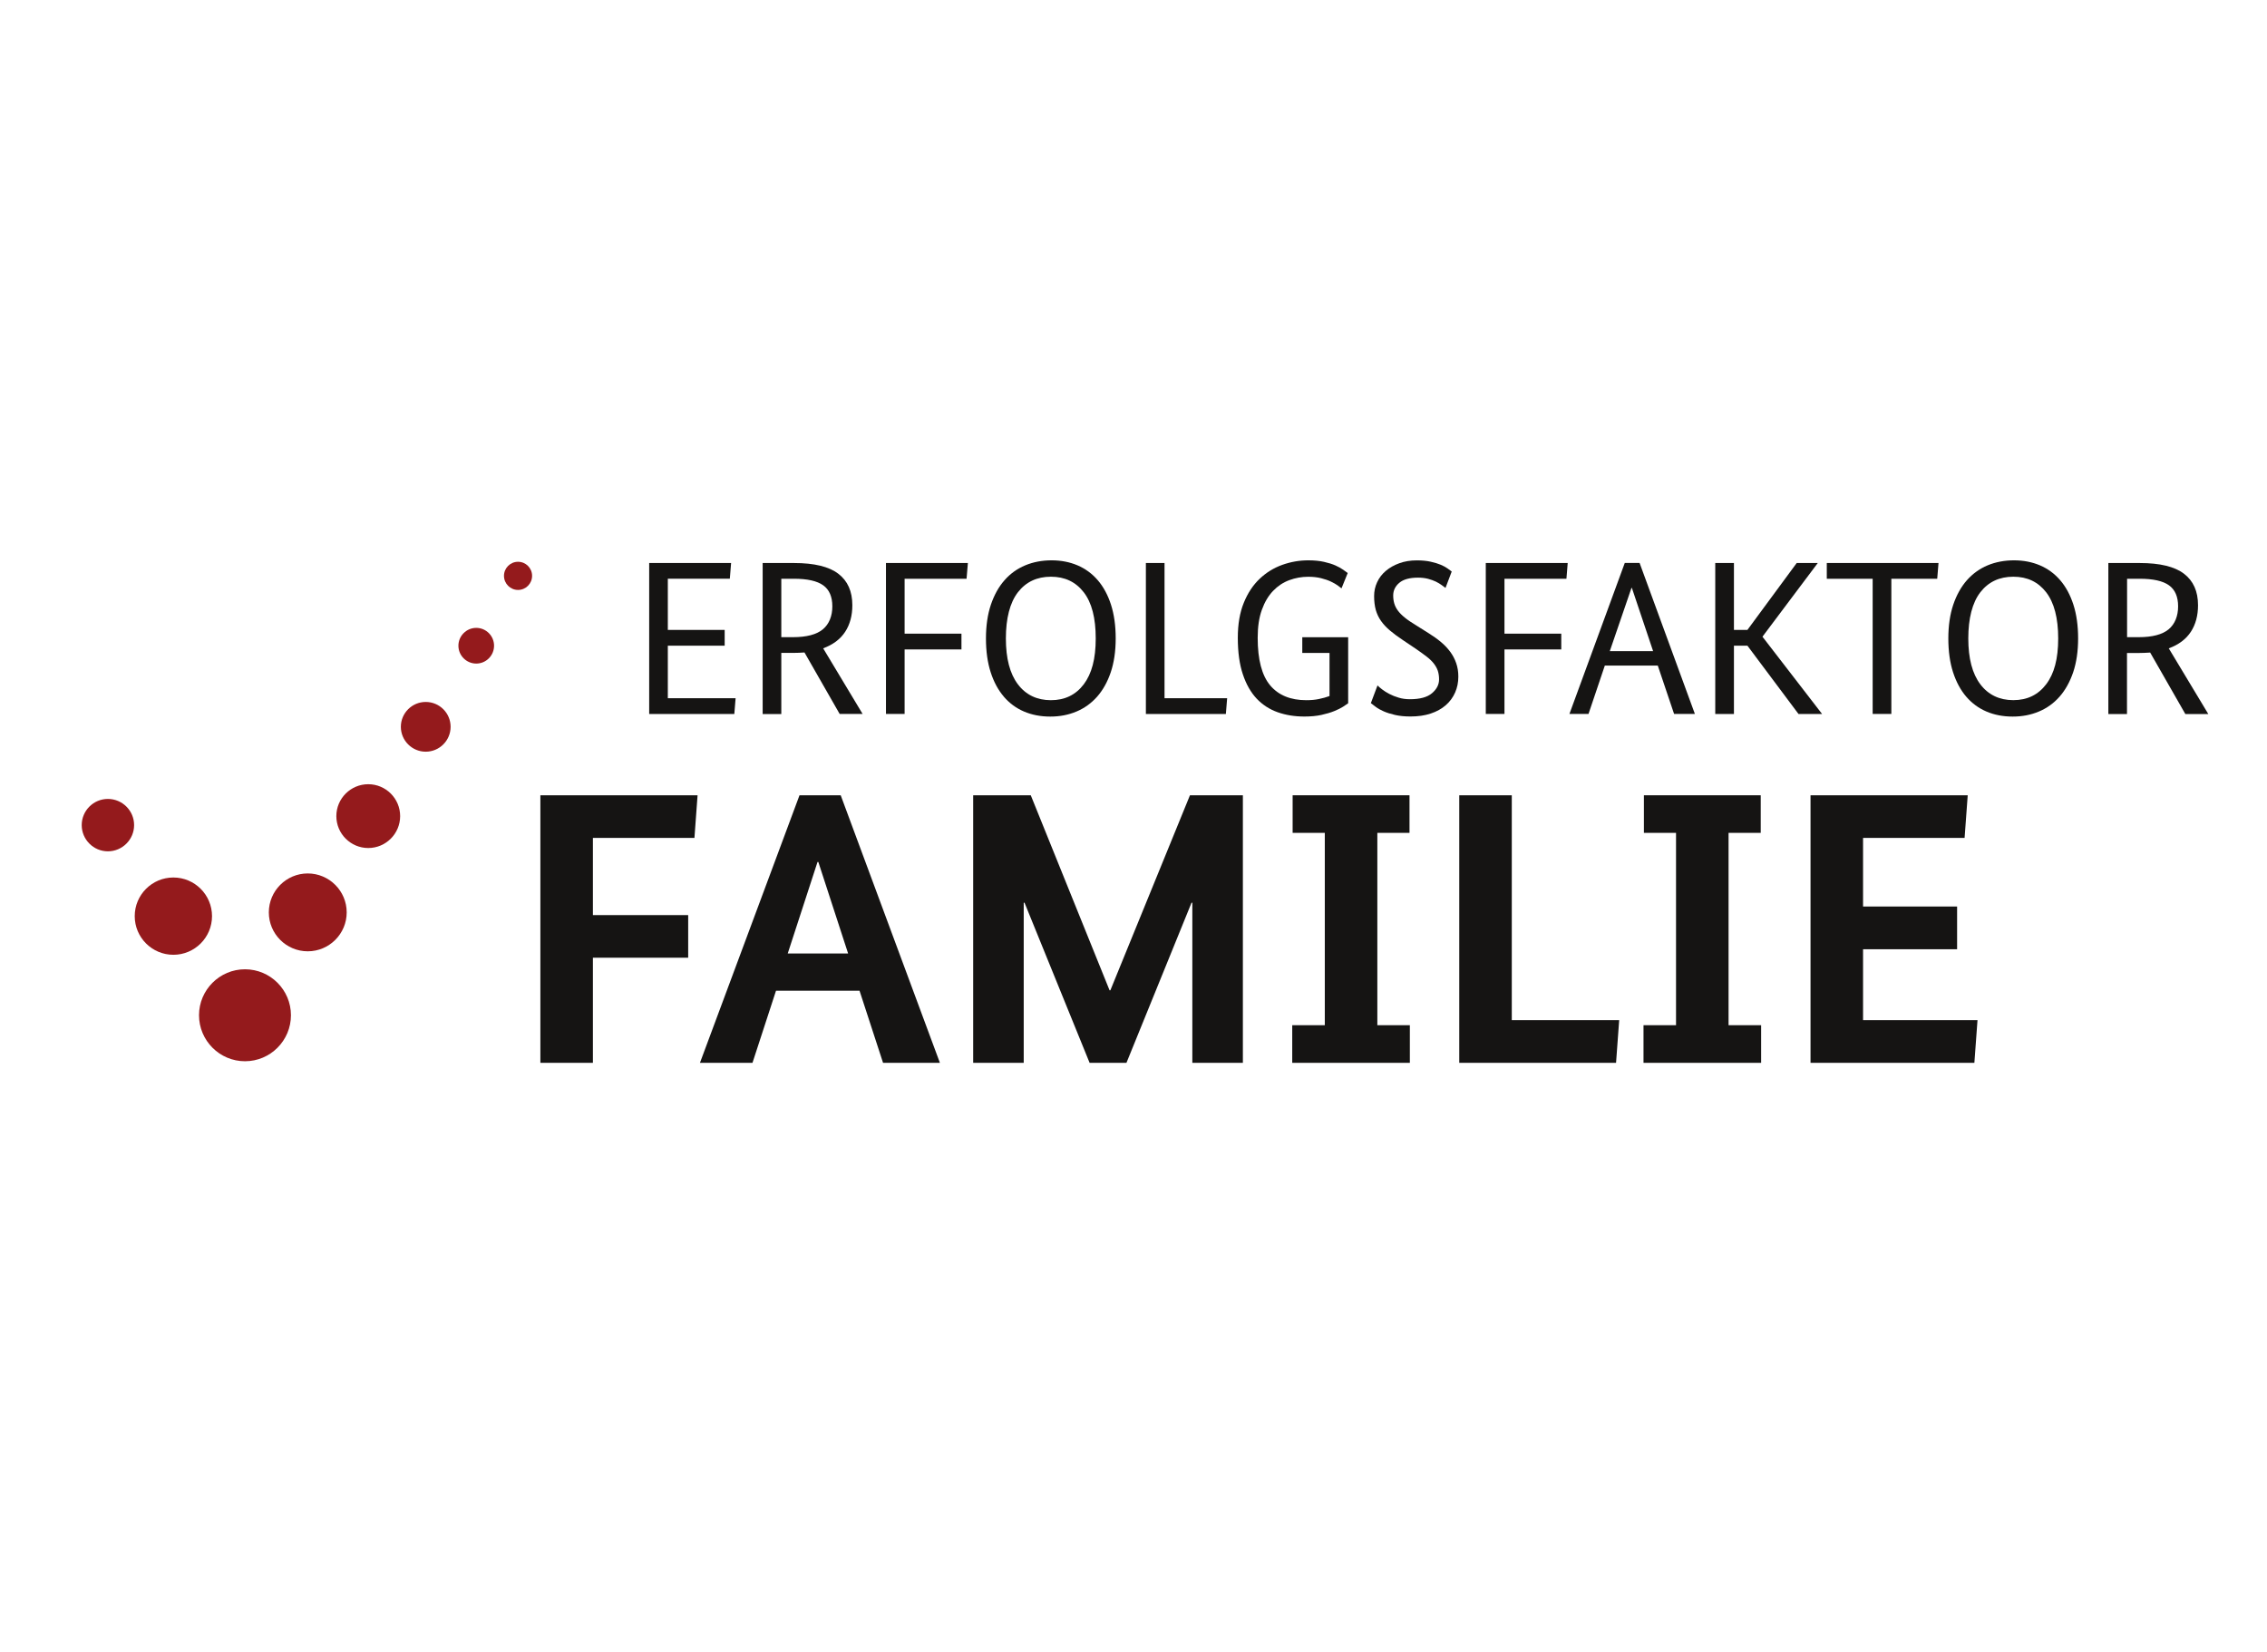
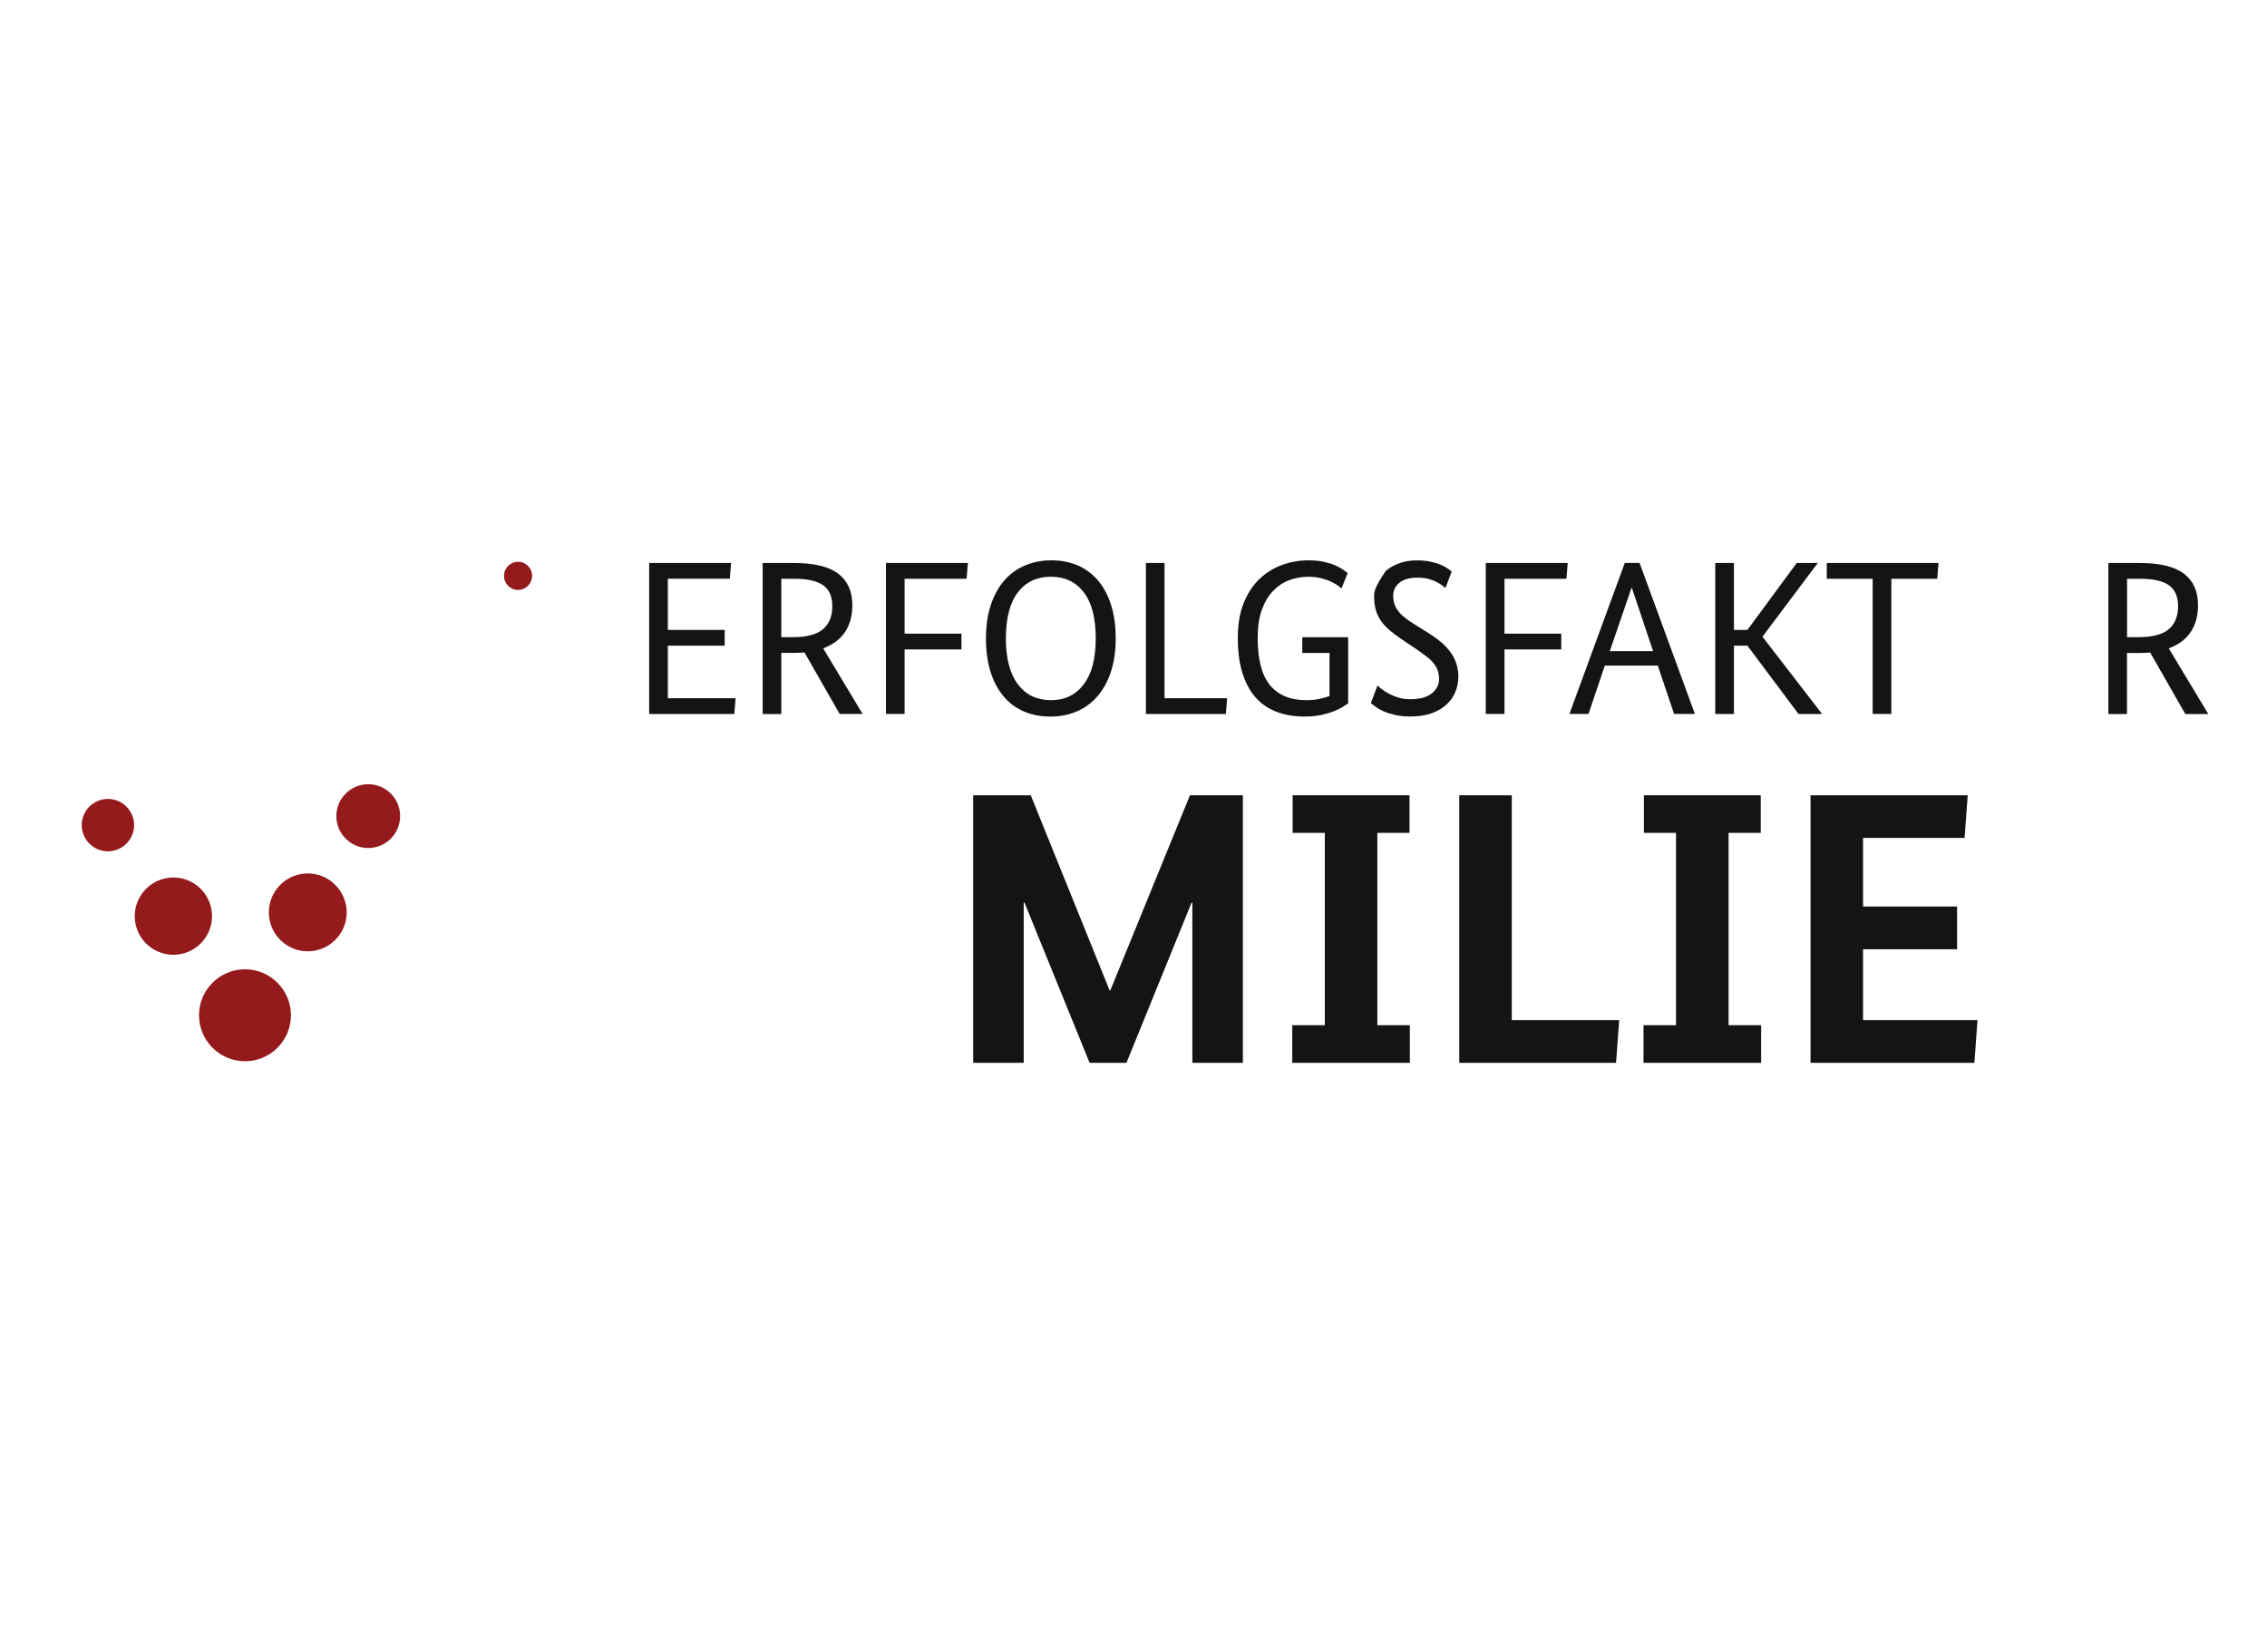
<svg xmlns="http://www.w3.org/2000/svg" width="100%" height="100%" viewBox="0 0 535 390" version="1.1" xml:space="preserve" style="fill-rule:evenodd;clip-rule:evenodd;stroke-linejoin:round;stroke-miterlimit:2;">
  <g transform="matrix(1,0,0,1,-1663.4,-2.84217e-14)">
    <g id="ArtBoard1" transform="matrix(1,0,0,1,1713.56,2.84217e-14)">
      <rect x="-50.164" y="0" width="534.534" height="389.822" style="fill:none;" />
      <g transform="matrix(1.04,0,0,1.04,225.738,187.276)">
        <g transform="matrix(1,0,0,1,-283.465,-127.56)">
          <g id="Bg">
                    </g>
          <g id="Ebene_1">
            <g>
-               <path d="M140.8,188.69L152.72,188.69L152.72,164.84L174.34,164.84L174.34,155.16L152.72,155.16L152.72,137.65L175.76,137.65L176.47,127.97L140.8,127.97L140.8,188.69Z" style="fill:rgb(21,20,19);fill-rule:nonzero;" />
-               <path d="M199.6,127.97L177.01,188.69L188.93,188.69L194.27,172.32L213.22,172.32L218.56,188.69L231.46,188.69L208.95,127.97L199.6,127.97ZM196.93,163.87L203.69,143.1L203.87,143.1L210.63,163.87L196.93,163.87Z" style="fill:rgb(21,20,19);fill-rule:nonzero;" />
              <path d="M270.14,172.23L269.96,172.23L252.08,127.97L239.01,127.97L239.01,188.69L250.48,188.69L250.48,152.35L250.66,152.35L265.43,188.69L273.79,188.69L288.56,152.35L288.74,152.35L288.74,188.69L300.21,188.69L300.21,127.97L288.2,127.97L270.14,172.23Z" style="fill:rgb(21,20,19);fill-rule:nonzero;" />
              <path d="M330.72,136.5L338.02,136.5L338.02,127.97L311.5,127.97L311.5,136.5L318.8,136.5L318.8,180.15L311.41,180.15L311.41,188.69L338.1,188.69L338.1,180.15L330.72,180.15L330.72,136.5Z" style="fill:rgb(21,20,19);fill-rule:nonzero;" />
              <path d="M361.23,127.97L349.31,127.97L349.31,188.69L384.89,188.69L385.6,179.01L361.23,179.01L361.23,127.97Z" style="fill:rgb(21,20,19);fill-rule:nonzero;" />
              <path d="M410.42,136.5L417.72,136.5L417.72,127.97L391.21,127.97L391.21,136.5L398.5,136.5L398.5,180.15L391.12,180.15L391.12,188.69L417.81,188.69L417.81,180.15L410.42,180.15L410.42,136.5Z" style="fill:rgb(21,20,19);fill-rule:nonzero;" />
              <path d="M440.94,162.91L462.28,162.91L462.28,153.22L440.94,153.22L440.94,137.65L463.98,137.65L464.69,127.97L429.02,127.97L429.02,188.69L466.2,188.69L466.91,179.01L440.94,179.01L440.94,162.91Z" style="fill:rgb(21,20,19);fill-rule:nonzero;" />
              <path d="M185.1,105.94L169.72,105.94L169.72,94.02L182.62,94.02L182.62,90.44L169.72,90.44L169.72,78.82L183.79,78.82L184.08,75.25L165.49,75.25L165.49,109.52L184.81,109.52L185.1,105.94Z" style="fill:rgb(21,20,19);fill-rule:nonzero;" />
              <path d="M195.47,95.66L198.1,95.66C198.55,95.66 199,95.66 199.44,95.63C199.87,95.62 200.31,95.59 200.73,95.56L208.71,109.51L213.92,109.51L204.97,94.62C207.21,93.79 208.87,92.54 209.96,90.87C211.05,89.2 211.59,87.19 211.59,84.84C211.59,81.69 210.53,79.31 208.4,77.69C206.28,76.07 202.93,75.26 198.35,75.26L191.24,75.26L191.24,109.53L195.47,109.53L195.47,95.66ZM195.47,78.83L198.34,78.83C201.39,78.83 203.6,79.33 204.98,80.32C206.36,81.31 207.05,82.9 207.05,85.09C207.05,87.28 206.33,89.11 204.91,90.3C203.48,91.49 201.21,92.09 198.1,92.09L195.47,92.09L195.47,78.83Z" style="fill:rgb(21,20,19);fill-rule:nonzero;" />
              <path d="M219.22,109.51L223.45,109.51L223.45,94.87L236.35,94.87L236.35,91.29L223.45,91.29L223.45,78.83L237.51,78.83L237.81,75.25L219.22,75.25L219.22,109.51Z" style="fill:rgb(21,20,19);fill-rule:nonzero;" />
              <path d="M245.96,105.59C247.24,107.08 248.77,108.21 250.56,108.97C252.35,109.73 254.32,110.11 256.5,110.11C258.68,110.11 260.62,109.73 262.44,108.97C264.25,108.21 265.82,107.08 267.14,105.59C268.45,104.1 269.48,102.26 270.23,100.05C270.97,97.85 271.35,95.29 271.35,92.38C271.35,89.47 270.99,86.91 270.28,84.71C269.57,82.51 268.57,80.66 267.29,79.17C266.01,77.68 264.47,76.55 262.69,75.79C260.9,75.03 258.94,74.65 256.8,74.65C254.66,74.65 252.63,75.03 250.82,75.79C249,76.55 247.43,77.67 246.12,79.17C244.8,80.66 243.78,82.51 243.03,84.71C242.29,86.91 241.91,89.47 241.91,92.38C241.91,95.29 242.27,97.85 242.98,100.05C243.69,102.26 244.69,104.1 245.97,105.59M249.16,81.9C250.98,79.55 253.48,78.37 256.65,78.37C259.82,78.37 262.28,79.55 264.1,81.9C265.92,84.25 266.82,87.74 266.82,92.38C266.82,97.02 265.91,100.39 264.1,102.79C262.28,105.19 259.8,106.39 256.65,106.39C253.5,106.39 250.97,105.19 249.16,102.79C247.34,100.39 246.43,96.92 246.43,92.38C246.43,87.84 247.34,84.26 249.16,81.9" style="fill:rgb(21,20,19);fill-rule:nonzero;" />
              <path d="M296.64,105.94L282.43,105.94L282.43,75.25L278.2,75.25L278.2,109.52L296.35,109.52L296.64,105.94Z" style="fill:rgb(21,20,19);fill-rule:nonzero;" />
              <path d="M318.01,109.74C319.14,109.49 320.12,109.2 320.93,108.87C321.74,108.54 322.41,108.21 322.93,107.88C323.45,107.55 323.84,107.28 324.1,107.09L324.1,92.1L313.69,92.1L313.69,95.67L319.87,95.67L319.87,105.45C319.15,105.72 318.36,105.94 317.48,106.12C316.61,106.31 315.65,106.39 314.61,106.39C311.01,106.39 308.27,105.26 306.39,103.01C304.51,100.76 303.57,97.17 303.57,92.23C303.57,89.75 303.88,87.63 304.52,85.87C305.15,84.12 306.01,82.68 307.07,81.58C308.14,80.47 309.36,79.66 310.74,79.15C312.12,78.64 313.56,78.38 315.05,78.38C316.12,78.38 317.08,78.49 317.94,78.7C318.8,78.92 319.55,79.17 320.18,79.47C320.81,79.77 321.33,80.07 321.74,80.36C322.14,80.66 322.43,80.87 322.59,81.01L324,77.53C323.77,77.37 323.43,77.12 322.98,76.79C322.52,76.46 321.94,76.14 321.23,75.82C320.52,75.5 319.65,75.23 318.63,75C317.61,74.77 316.42,74.65 315.06,74.65C313.05,74.65 311.08,74.99 309.17,75.67C307.26,76.35 305.54,77.4 304.04,78.82C302.53,80.24 301.32,82.06 300.42,84.28C299.51,86.5 299.06,89.15 299.06,92.22C299.06,95.5 299.44,98.27 300.21,100.54C300.97,102.81 302.02,104.64 303.35,106.05C304.68,107.45 306.27,108.48 308.12,109.13C309.97,109.78 311.98,110.1 314.16,110.1C315.62,110.1 316.91,109.98 318.05,109.73" style="fill:rgb(21,20,19);fill-rule:nonzero;" />
-               <path d="M347.26,95.41C346.68,94.62 345.98,93.88 345.17,93.2C344.36,92.52 343.45,91.87 342.44,91.24L339.52,89.4C338.48,88.77 337.63,88.2 336.97,87.66C336.31,87.13 335.78,86.6 335.39,86.07C335,85.54 334.73,85 334.57,84.46C334.41,83.91 334.32,83.31 334.32,82.65C334.32,81.49 334.78,80.53 335.71,79.75C336.63,78.97 338.05,78.58 339.96,78.58C340.8,78.58 341.57,78.67 342.25,78.85C342.93,79.04 343.52,79.25 344.02,79.49C344.52,79.74 344.95,80 345.31,80.26C345.67,80.53 345.96,80.74 346.19,80.91L347.6,77.19C347.34,76.99 347.02,76.75 346.62,76.47C346.23,76.19 345.72,75.92 345.09,75.65C344.46,75.39 343.7,75.15 342.81,74.96C341.92,74.76 340.87,74.66 339.67,74.66C338.21,74.66 336.89,74.88 335.71,75.31C334.52,75.74 333.5,76.32 332.64,77.05C331.78,77.78 331.12,78.64 330.67,79.63C330.21,80.62 329.99,81.66 329.99,82.76C329.99,83.95 330.12,85 330.37,85.91C330.63,86.82 331.03,87.66 331.57,88.42C332.1,89.18 332.79,89.91 333.61,90.6C334.43,91.29 335.42,92.03 336.56,92.78L339.52,94.77C340.43,95.4 341.22,95.97 341.88,96.48C342.55,96.99 343.09,97.51 343.51,98.04C343.93,98.57 344.24,99.13 344.44,99.7C344.63,100.28 344.73,100.94 344.73,101.66C344.73,102.85 344.2,103.9 343.12,104.81C342.05,105.72 340.38,106.17 338.11,106.17C337.2,106.17 336.36,106.06 335.58,105.82C334.8,105.59 334.09,105.31 333.46,104.98C332.83,104.65 332.28,104.31 331.83,103.96C331.37,103.61 331.02,103.31 330.76,103.04L329.25,107.06C329.54,107.29 329.92,107.58 330.39,107.93C330.86,108.28 331.45,108.61 332.16,108.92C332.88,109.24 333.73,109.51 334.74,109.74C335.74,109.97 336.91,110.09 338.24,110.09C339.96,110.09 341.49,109.87 342.84,109.42C344.19,108.97 345.32,108.34 346.25,107.53C347.18,106.72 347.88,105.76 348.37,104.65C348.86,103.54 349.1,102.34 349.1,101.05C349.1,99.92 348.94,98.9 348.61,97.97C348.29,97.04 347.83,96.18 347.25,95.39" style="fill:rgb(21,20,19);fill-rule:nonzero;" />
+               <path d="M347.26,95.41C346.68,94.62 345.98,93.88 345.17,93.2C344.36,92.52 343.45,91.87 342.44,91.24L339.52,89.4C338.48,88.77 337.63,88.2 336.97,87.66C336.31,87.13 335.78,86.6 335.39,86.07C335,85.54 334.73,85 334.57,84.46C334.41,83.91 334.32,83.31 334.32,82.65C334.32,81.49 334.78,80.53 335.71,79.75C336.63,78.97 338.05,78.58 339.96,78.58C340.8,78.58 341.57,78.67 342.25,78.85C342.93,79.04 343.52,79.25 344.02,79.49C344.52,79.74 344.95,80 345.31,80.26C345.67,80.53 345.96,80.74 346.19,80.91L347.6,77.19C347.34,76.99 347.02,76.75 346.62,76.47C346.23,76.19 345.72,75.92 345.09,75.65C344.46,75.39 343.7,75.15 342.81,74.96C341.92,74.76 340.87,74.66 339.67,74.66C338.21,74.66 336.89,74.88 335.71,75.31C334.52,75.74 333.5,76.32 332.64,77.05C330.21,80.62 329.99,81.66 329.99,82.76C329.99,83.95 330.12,85 330.37,85.91C330.63,86.82 331.03,87.66 331.57,88.42C332.1,89.18 332.79,89.91 333.61,90.6C334.43,91.29 335.42,92.03 336.56,92.78L339.52,94.77C340.43,95.4 341.22,95.97 341.88,96.48C342.55,96.99 343.09,97.51 343.51,98.04C343.93,98.57 344.24,99.13 344.44,99.7C344.63,100.28 344.73,100.94 344.73,101.66C344.73,102.85 344.2,103.9 343.12,104.81C342.05,105.72 340.38,106.17 338.11,106.17C337.2,106.17 336.36,106.06 335.58,105.82C334.8,105.59 334.09,105.31 333.46,104.98C332.83,104.65 332.28,104.31 331.83,103.96C331.37,103.61 331.02,103.31 330.76,103.04L329.25,107.06C329.54,107.29 329.92,107.58 330.39,107.93C330.86,108.28 331.45,108.61 332.16,108.92C332.88,109.24 333.73,109.51 334.74,109.74C335.74,109.97 336.91,110.09 338.24,110.09C339.96,110.09 341.49,109.87 342.84,109.42C344.19,108.97 345.32,108.34 346.25,107.53C347.18,106.72 347.88,105.76 348.37,104.65C348.86,103.54 349.1,102.34 349.1,101.05C349.1,99.92 348.94,98.9 348.61,97.97C348.29,97.04 347.83,96.18 347.25,95.39" style="fill:rgb(21,20,19);fill-rule:nonzero;" />
              <path d="M359.57,94.87L372.46,94.87L372.46,91.29L359.57,91.29L359.57,78.83L373.63,78.83L373.92,75.25L355.33,75.25L355.33,109.51L359.57,109.51L359.57,94.87Z" style="fill:rgb(21,20,19);fill-rule:nonzero;" />
              <path d="M382.34,98.54L394.36,98.54L398.06,109.51L402.78,109.51L390.23,75.24L386.87,75.24L374.31,109.51L378.64,109.51L382.34,98.54ZM388.38,80.91L388.48,80.91L393.3,95.26L383.47,95.26L388.39,80.91L388.38,80.91Z" style="fill:rgb(21,20,19);fill-rule:nonzero;" />
              <path d="M418.11,91.98L430.67,75.25L425.89,75.25L414.7,90.44L411.64,90.44L411.64,75.25L407.4,75.25L407.4,109.52L411.64,109.52L411.64,94.02L414.7,94.02L426.29,109.52L431.64,109.52L418.11,91.98Z" style="fill:rgb(21,20,19);fill-rule:nonzero;" />
              <path d="M443.12,109.51L447.36,109.51L447.36,78.83L457.77,78.83L458.06,75.25L432.71,75.25L432.71,78.83L443.12,78.83L443.12,109.51Z" style="fill:rgb(21,20,19);fill-rule:nonzero;" />
-               <path d="M485.68,79.17C484.4,77.68 482.87,76.55 481.08,75.79C479.29,75.03 477.33,74.65 475.19,74.65C473.05,74.65 471.02,75.03 469.2,75.79C467.39,76.55 465.82,77.68 464.5,79.17C463.19,80.66 462.16,82.51 461.41,84.71C460.67,86.91 460.29,89.47 460.29,92.38C460.29,95.29 460.65,97.85 461.36,100.05C462.08,102.25 463.07,104.1 464.35,105.59C465.63,107.08 467.17,108.21 468.95,108.97C470.74,109.73 472.71,110.11 474.89,110.11C477.07,110.11 479.01,109.73 480.83,108.97C482.65,108.21 484.22,107.08 485.53,105.59C486.84,104.1 487.87,102.25 488.62,100.05C489.36,97.85 489.74,95.29 489.74,92.38C489.74,89.47 489.38,86.91 488.67,84.71C487.96,82.51 486.96,80.66 485.68,79.17M482.49,102.78C480.67,105.18 478.19,106.38 475.04,106.38C471.89,106.38 469.36,105.18 467.55,102.78C465.73,100.38 464.82,96.91 464.82,92.38C464.82,87.85 465.73,84.26 467.55,81.9C469.37,79.55 471.87,78.37 475.04,78.37C478.21,78.37 480.67,79.55 482.49,81.9C484.3,84.25 485.22,87.74 485.22,92.38C485.22,97.02 484.31,100.38 482.49,102.78" style="fill:rgb(21,20,19);fill-rule:nonzero;" />
              <path d="M510.33,94.62C512.57,93.79 514.23,92.54 515.32,90.87C516.41,89.2 516.95,87.19 516.95,84.84C516.95,81.69 515.89,79.31 513.76,77.69C511.64,76.07 508.29,75.26 503.71,75.26L496.6,75.26L496.6,109.53L500.83,109.53L500.83,95.68L503.46,95.68C503.91,95.68 504.36,95.68 504.8,95.65C505.24,95.64 505.67,95.61 506.09,95.58L514.07,109.53L519.28,109.53L510.32,94.64L510.32,94.62L510.33,94.62ZM503.48,92.09L500.85,92.09L500.85,78.83L503.72,78.83C506.77,78.83 508.98,79.33 510.36,80.32C511.74,81.31 512.43,82.9 512.43,85.09C512.43,87.28 511.71,89.11 510.29,90.3C508.86,91.49 506.59,92.09 503.48,92.09" style="fill:rgb(21,20,19);fill-rule:nonzero;" />
            </g>
            <g>
-               <path d="M126.25,89.98C124.02,89.98 122.2,91.8 122.2,94.03C122.2,96.26 124.02,98.08 126.25,98.08C128.48,98.08 130.29,96.26 130.29,94.03C130.29,91.8 128.48,89.98 126.25,89.98" style="fill:rgb(148,26,28);fill-rule:nonzero;" />
              <path d="M135.73,74.98C133.97,74.98 132.54,76.41 132.54,78.17C132.54,79.93 133.97,81.37 135.73,81.37C137.49,81.37 138.92,79.94 138.92,78.17C138.92,76.4 137.49,74.98 135.73,74.98" style="fill:rgb(148,26,28);fill-rule:nonzero;" />
-               <path d="M114.78,106.79C111.67,106.79 109.14,109.32 109.14,112.43C109.14,115.54 111.67,118.08 114.78,118.08C117.89,118.08 120.43,115.55 120.43,112.43C120.43,109.31 117.9,106.79 114.78,106.79" style="fill:rgb(148,26,28);fill-rule:nonzero;" />
              <path d="M101.74,125.46C97.75,125.46 94.5,128.71 94.5,132.7C94.5,136.69 97.75,139.94 101.74,139.94C105.73,139.94 108.98,136.69 108.98,132.7C108.98,128.71 105.73,125.46 101.74,125.46" style="fill:rgb(148,26,28);fill-rule:nonzero;" />
              <path d="M88.01,145.71C83.14,145.71 79.18,149.68 79.18,154.55C79.18,159.42 83.14,163.38 88.01,163.38C92.88,163.38 96.85,159.42 96.85,154.55C96.85,149.68 92.88,145.71 88.01,145.71" style="fill:rgb(148,26,28);fill-rule:nonzero;" />
              <path d="M73.77,167.46C68.02,167.46 63.34,172.14 63.34,177.89C63.34,183.64 68.02,188.33 73.77,188.33C79.52,188.33 84.2,183.65 84.2,177.89C84.2,172.13 79.52,167.46 73.77,167.46" style="fill:rgb(148,26,28);fill-rule:nonzero;" />
              <path d="M42.66,128.8C39.38,128.8 36.72,131.47 36.72,134.74C36.72,138.01 39.39,140.69 42.66,140.69C45.93,140.69 48.61,138.02 48.61,134.74C48.61,131.46 45.94,128.8 42.66,128.8" style="fill:rgb(148,26,28);fill-rule:nonzero;" />
              <path d="M66.29,155.4C66.29,150.56 62.36,146.63 57.52,146.63C52.68,146.63 48.75,150.56 48.75,155.4C48.75,160.24 52.68,164.17 57.52,164.17C62.36,164.17 66.29,160.24 66.29,155.4" style="fill:rgb(148,26,28);fill-rule:nonzero;" />
            </g>
          </g>
        </g>
      </g>
    </g>
  </g>
</svg>